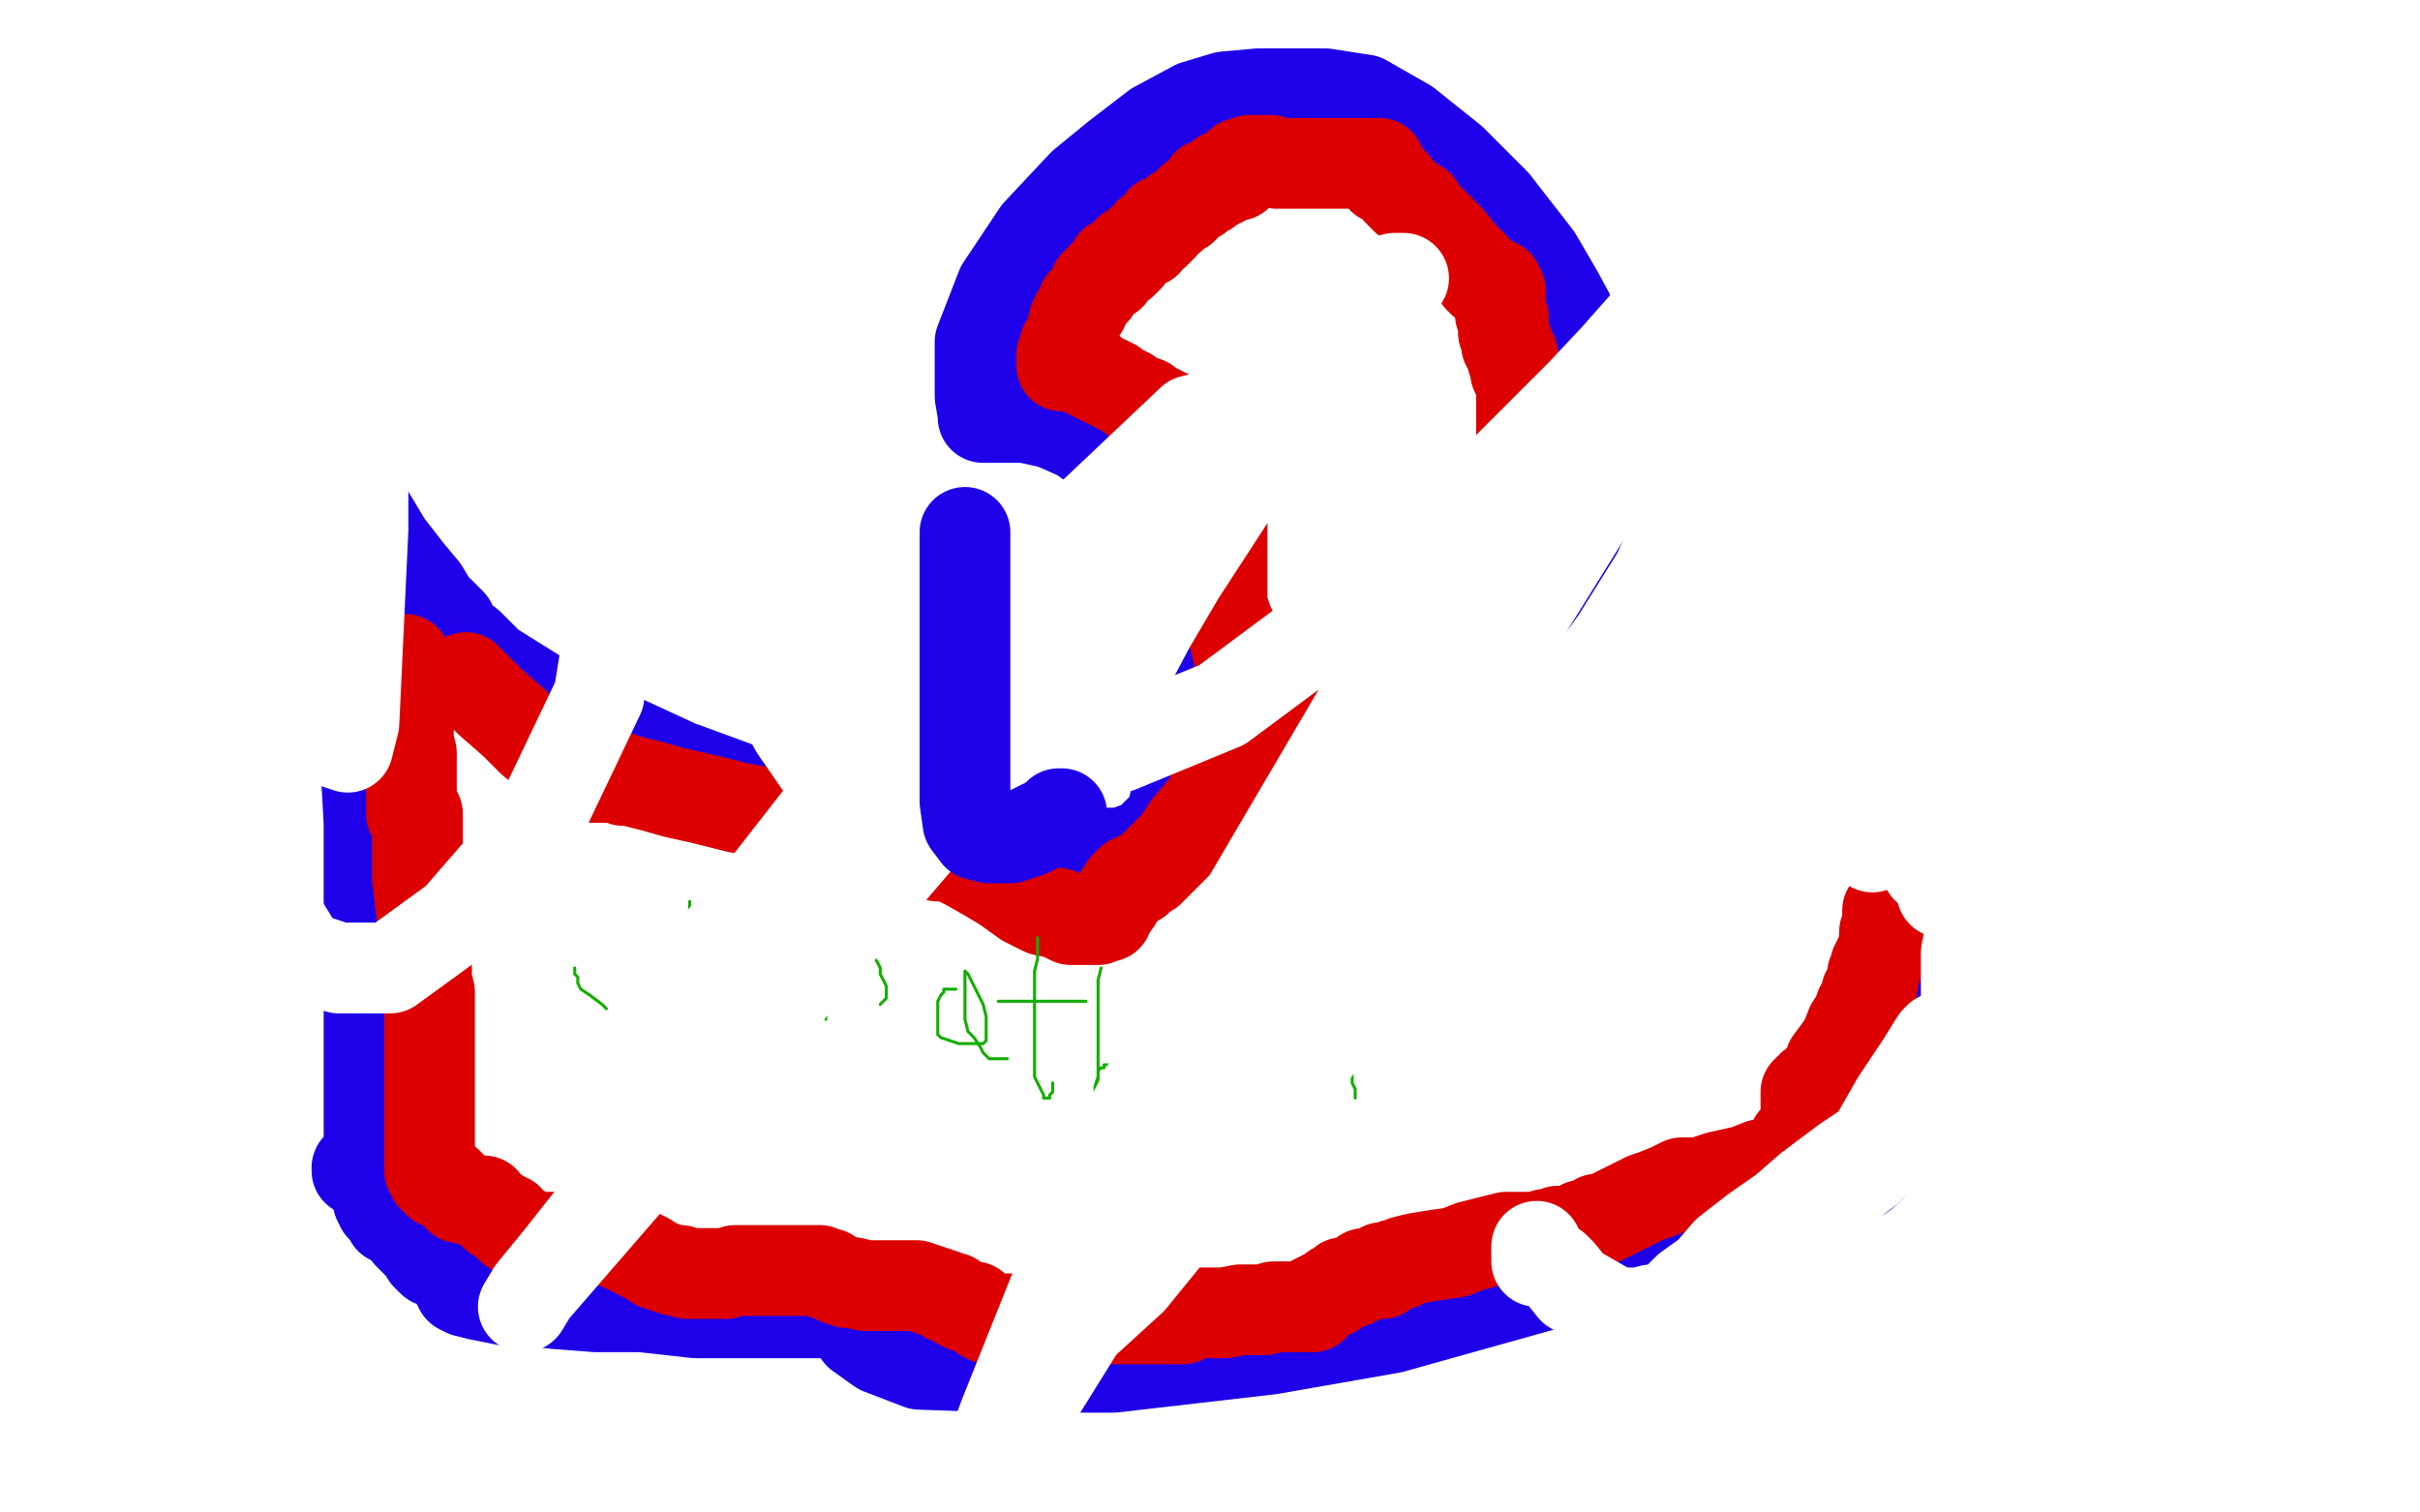
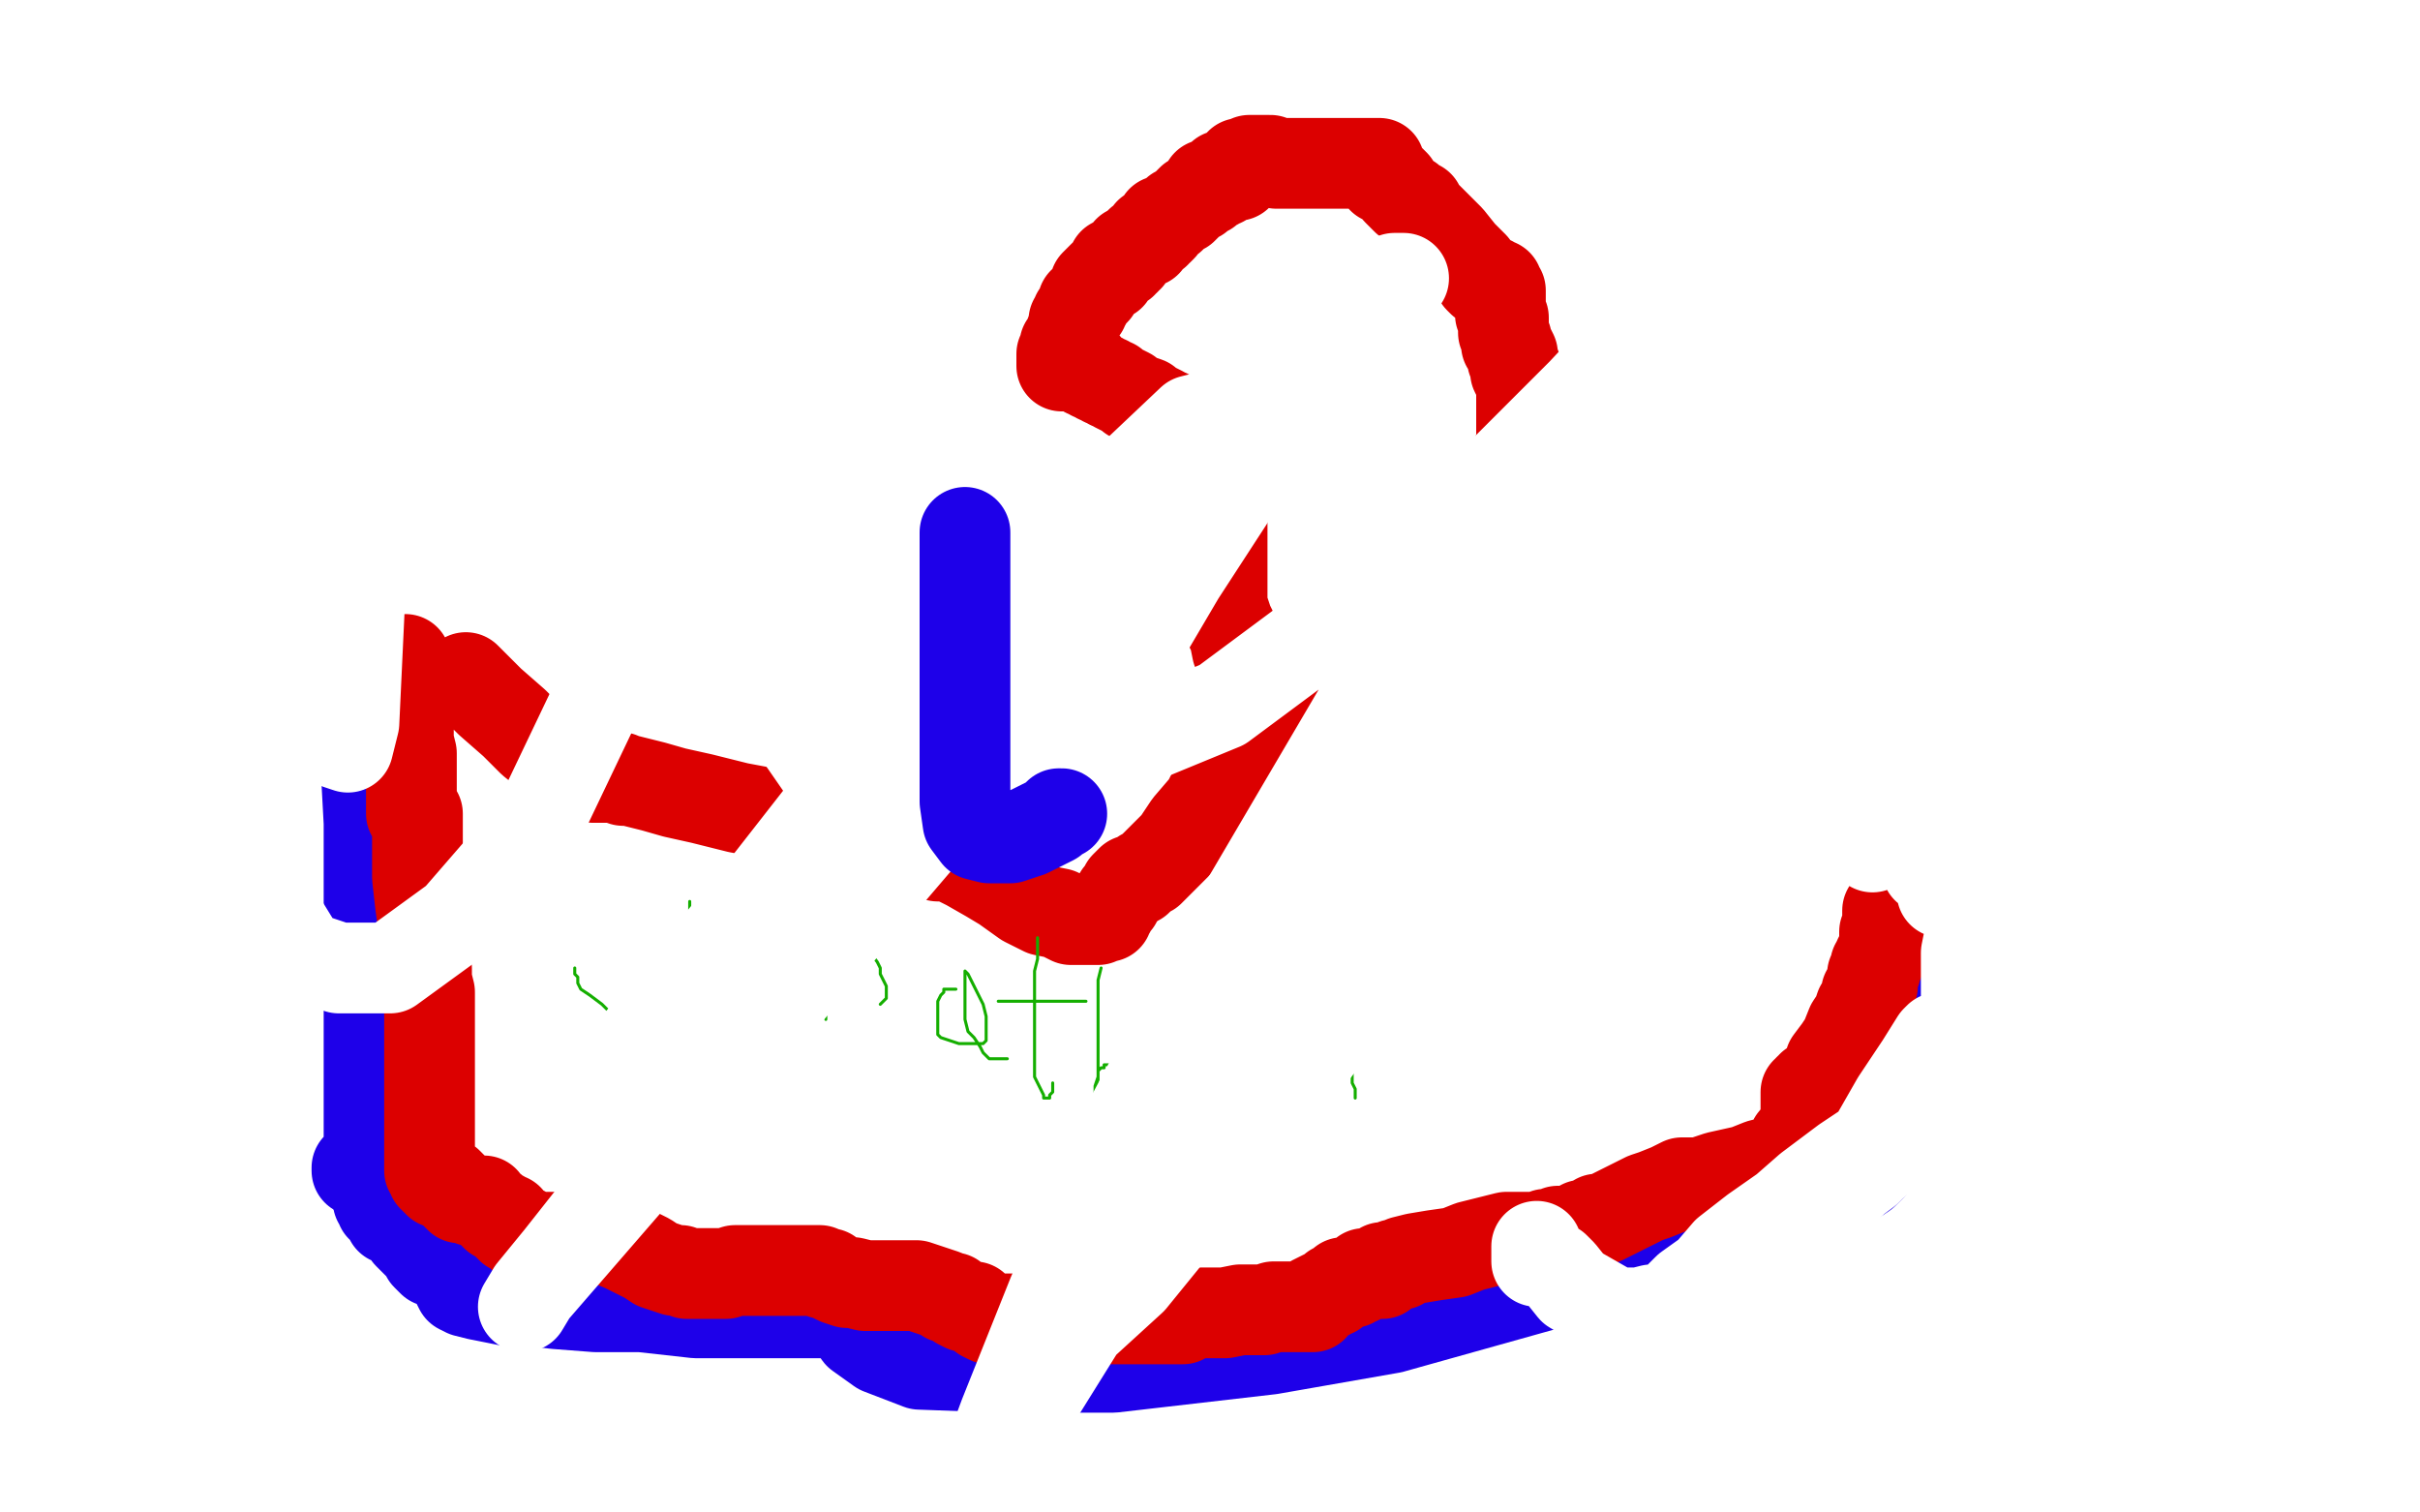
<svg xmlns="http://www.w3.org/2000/svg" width="800" height="500" version="1.1" style="stroke-antialiasing: false">
  <desc>This SVG has been created on https://colorillo.com/</desc>
-   <rect x="0" y="0" width="800" height="500" style="fill: rgb(255,255,255); stroke-width:0" />
-   <polyline points="102,103 102,104 102,104 102,106 102,106 102,111 102,111 102,116 102,116 102,124 102,124 105,134 105,134 108,144 108,144 111,151 114,157 118,164 122,170 128,180 135,189 140,195 143,200 146,203 148,205 149,206 150,208 151,210 155,213 162,220 178,230 198,241 224,253 254,264 281,272 305,278 323,280 343,282 358,282 371,282 379,279 387,271 390,258 390,245 390,235 390,226 390,216 390,203 390,192 390,179 390,170 390,165 388,162 386,160 384,158 381,157 379,156 378,156 377,156 377,155 373,155 370,153 364,149 357,144 348,140 339,138 335,138 329,138 325,138 325,137 324,131 324,124 324,113 331,95 343,77 358,61 369,52 382,42 395,35 405,32 416,31 427,31 438,31 451,33 465,41 480,53 494,67 508,85 515,97 522,110 524,117 528,127 529,134 529,140 529,147 529,154 527,163 520,179 512,192 502,207 490,219 479,231 471,238 462,246 458,251 453,255 451,257 449,258 448,258 446,258 444,250 441,251 441,257 441,265 441,274 443,283 445,291 449,298 453,305 458,310 465,314 472,315 482,315 489,315 499,310 509,305 516,301 521,298 527,291 530,282 533,268 535,256 536,246 536,243 536,239 536,237 536,235 535,236 535,238 535,241 535,243 535,248 535,254 536,261 539,268 541,276 542,280 544,284 545,286 547,288 547,287 547,286 547,285 547,280 549,269 553,259 561,240 567,223 575,204 581,186 587,171 591,162 594,152 596,147 596,145 597,144" style="fill: none; stroke: #1e00e9; stroke-width: 30; stroke-linejoin: round; stroke-linecap: round; stroke-antialiasing: false; stroke-antialias: 0; opacity: 1.0" />
  <polyline points="99,123 106,147 106,147 113,185 113,185 120,235 120,235 122,272 122,272 122,319 122,319 122,351 122,351 122,365 122,365 122,379 121,384 119,387 118,387 118,386" style="fill: none; stroke: #1e00e9; stroke-width: 30; stroke-linejoin: round; stroke-linecap: round; stroke-antialiasing: false; stroke-antialias: 0; opacity: 1.0" />
  <polyline points="595,142 597,143 597,143 598,143 598,143 599,143 599,143 603,144 603,144 608,147 608,147 616,152 616,152 620,156 620,156 628,166 632,173 639,185 647,199 649,206 652,213 652,218 653,220 653,223 653,229 653,241 651,266 649,286 647,307 645,325 641,340 638,352 633,362 628,371 624,378 620,384 616,388 613,390 610,392 606,393 604,394 603,393 602,393 589,399 571,406 548,413 510,425 460,439 420,446 368,452 331,452 304,451 291,446 284,441 279,434 275,434 267,434 258,434 245,434 230,434 212,432 197,432 184,431 175,430 168,430 163,429 158,428 154,427 152,426 151,424 151,419 150,419 149,419 147,417 145,417 143,417 141,415 140,413 136,409 135,408 134,406 133,405 133,404 131,404 130,403 129,403 128,401 128,400 127,400 127,399 126,399 126,397 125,397" style="fill: none; stroke: #1e00e9; stroke-width: 30; stroke-linejoin: round; stroke-linecap: round; stroke-antialiasing: false; stroke-antialias: 0; opacity: 1.0" />
  <polyline points="134,218 134,219 134,219 134,221 134,221 134,222 134,222 134,224 134,224 134,225 134,225 134,227 134,227 134,230 134,230 134,232 134,234 134,237 134,238 135,240 135,242 135,243 135,245 136,249 136,252 136,255 136,259 136,262 136,265 136,267 136,268 136,269 137,270 138,269 138,271 138,275 138,282 138,290 139,299 140,306 140,310 140,315 141,320 141,324 142,328 142,331 142,334 142,335 142,336 142,338 142,339 142,340 142,341 142,342 142,343 142,345 142,347 142,351 142,356 142,360 142,365 142,370 142,373 142,375 142,377 142,379 142,380 142,381 142,382 142,383 142,384 142,385 142,386 142,387 143,388 143,389 144,390 145,390 145,391 147,391 148,391 149,392 150,393 151,394 151,395 152,396 154,396 156,397 158,397 160,397 160,398 161,399 162,400 163,400 163,401 164,401 164,402 166,402 167,403 168,403 168,405 169,405 169,406 170,406 171,406 171,407 172,407 173,407 173,409 174,409 176,409 180,409 185,409 189,409 193,409 196,409 198,409 201,410 206,412 210,414 214,416 217,418 220,419 223,420 225,420 227,421 229,421 230,421 231,421 232,421 233,421 234,421 236,421 238,421 240,421 243,420 245,420 247,420 249,420 251,420 253,420 254,420 257,420 260,420 262,420 265,420 267,420 269,420 270,420 271,420 272,421 274,421 275,422 277,423 280,424 282,424 286,425 289,425 291,425 292,425 296,425 300,425 303,425 306,426 309,427 312,428 313,429 315,429 316,430 317,431 319,432 320,432 322,432 324,434 325,435 327,436 329,436 332,436 335,436 341,436 348,436 356,436 360,436 367,436 371,436 374,436 376,436 378,436 380,436 382,436 384,436 386,436 388,436 390,436 391,436 392,434 393,434 395,434 400,434 405,434 410,433 415,433 418,433 421,432 423,432 424,432 426,432 427,432 429,432 430,432 432,432 434,432 434,430 436,429 438,428 439,428 440,427 441,427 441,426 442,426 444,424 446,424 447,424 448,423 449,423 450,422 451,422 451,421 453,421 454,421 455,421 456,421 457,421 457,419 459,419 460,419 461,418 462,418 463,418 464,417 468,416 474,415 481,414 486,412 494,410 498,409 501,409 502,409 503,409 504,409 505,409 507,409 509,409 511,408 513,408 515,407 516,407 518,407 520,407 521,406 522,406 523,405 525,405 527,404 528,403 530,403 532,402 534,401 538,399 540,398 544,396 547,395 552,393 556,391 558,391 562,391 568,389 577,387 582,385 586,384 588,384 589,384 590,383 591,382 592,381 592,379 593,378 593,377 595,377 595,376 596,375 596,374 596,372 597,371 597,369 597,367 597,366 597,365 597,363 597,362 597,361 598,361 598,360 599,360 599,359 600,359 601,359 602,359 602,358 603,358 604,358 604,357 604,356 605,351 608,347 610,344 612,339 614,336 615,333 617,330 617,328 619,326 619,325 619,324 619,322 620,321 620,319 621,318 621,317 623,313 623,311 623,309 623,308 624,307 624,305 624,304 624,303 624,302 624,301 626,301 626,300 627,299 627,297 627,292 627,286 627,278 627,270 627,263 627,259 627,255 627,253 627,252 627,251 627,249 627,248 627,246 627,245 627,243 628,240 628,236 629,233 630,229 630,227 630,225 631,225 631,222 631,218 631,214 630,208 628,200 627,196 626,191 625,188 625,186 625,184 625,183 625,182 625,181 625,179 625,175 625,173 625,171 624,169 624,168 623,168 623,167 623,166 622,166 622,165 621,165 621,163 620,163 619,162 618,162 617,162 616,162 615,162 615,163 613,167 613,169 612,171 611,176 610,180 609,184 608,186 607,188 607,189 607,190 606,191 605,192 605,193 604,193 604,194 602,196 602,198 602,199 601,200 600,202 598,203 597,205 596,207 594,209 592,213 590,215 588,218 587,220 587,222 586,224 586,226 585,228 584,231 582,234 580,238 578,240 576,243 575,246 573,248 573,250 572,252 572,254 572,255 571,257 571,258 571,259 571,260 571,261 569,263 569,264 569,265 569,267 568,268 568,269 568,270 567,271 567,272 567,273 567,274 567,275 567,277 567,278 567,279 567,280 567,281 567,282 567,283 567,284 566,284 565,286 565,287 564,288 564,289 563,289 563,291 562,291 562,292 561,293 561,294 560,294 560,295 559,296 559,297 557,297 557,299 556,299 556,301 555,302 554,302 554,303 552,303 551,303 550,303 549,303 548,303 547,303 546,303 545,302 544,302 543,302 542,302 541,302 540,302 539,303 538,304 537,305 536,305 534,306 533,307 531,309 530,309 529,310 527,310 526,311 524,311 523,312 521,313 520,313 519,313 518,314 517,314 516,314 516,316 514,316 513,316 512,316 511,317 510,317 508,317 505,317 502,317 499,317 497,318 496,318 494,318 493,318 492,318 490,318 489,318 487,318 486,318 485,318 483,319 481,319 479,319 478,319 477,319 476,319 475,319 474,319 473,319 472,319 471,319 470,319 469,319 468,319 467,319 466,319 464,319 463,319 462,319 461,319 461,318 459,318 454,314 451,311 447,307 442,303 439,300 437,298 436,297 435,297 434,296 433,296 433,294 432,293 432,292 432,291 432,290 432,288 432,287 432,286 432,285 432,284 432,283 432,281 432,280 432,279 432,278 432,277 432,276 432,275 432,274 432,273 432,272 432,271 432,270 432,269 432,268 432,267 432,264 431,259 431,256 430,251 430,248 429,246 429,245 429,244 429,243 429,242 431,241 432,241 433,240 434,240 434,238 435,238 437,238 438,237 438,235 439,235 440,234 441,234 444,232 446,231 449,229 452,228 453,226 455,225 457,224 459,223 461,223 462,222 464,222 466,221 468,221 471,220 473,219 475,218 477,216 479,215 480,214 481,212 481,211 481,210 482,209 482,208 482,206 483,205 483,204 484,203 484,202 485,200 485,199 486,198 486,197 487,196 487,195 487,194 489,192 492,188 494,184 496,182 498,178 499,176 499,174 499,172 499,171 499,170 499,169 499,168 499,167 500,167 500,166 500,165 501,163 501,162 502,161 502,160 502,159 502,158 502,157 502,156 502,155 502,154 502,153 502,152 502,151 502,149 503,148 503,147 503,146 503,145 503,144 503,143 503,142 503,141 503,139 503,138 503,137 503,136 503,135 503,134 503,133 503,132 503,131 503,130 503,128 502,125 501,123 501,121 500,119 500,117 499,115 498,114 498,112 497,110 497,109 497,107 497,105 496,104 496,102 496,101 496,100 496,99 496,98 496,96 495,95 495,94 494,94 493,93 492,93 491,93 490,93 489,92 487,88 483,84 479,79 475,75 473,73 470,70 469,68 467,67 466,66 465,66 464,65 463,64 462,63 461,61 460,60 459,59 458,59 457,59 457,57 456,57 456,55 456,54 454,54 451,54 448,54 445,54 443,54 439,54 435,54 432,54 429,54 427,54 425,54 424,54 422,54 420,53 419,53 418,53 417,53 416,53 415,53 414,53 413,53 413,54 411,54 410,54 410,56 409,56 409,58 407,58 405,58 404,58 404,60 403,60 402,61 401,61 400,61 399,61 399,63 397,64 396,65 394,66 392,68 391,69 389,70 388,71 387,72 385,73 384,73 384,75 383,76 382,76 382,77 380,77 380,78 379,79 379,80 377,80 376,81 375,82 374,83 373,83 373,85 372,85 372,86 371,86 371,87 369,87 368,87 367,89 367,91 365,91 364,92 363,93 362,94 362,96 361,97 360,98 359,99 359,100 358,100 358,102 357,103 356,104 356,105 355,106 355,107 355,109 354,110 354,111 354,112 353,113 353,114 352,114 352,116 351,117 351,118 351,119 351,120 351,121 352,121 353,121 354,121 356,121 357,121 358,121 359,121 359,123 360,123 361,124 362,124 363,125 364,125 365,126 366,126 367,127 368,127 369,128 371,129 373,130 374,131 376,132 379,133 380,134 382,135 384,136 385,137 386,137 386,138 387,138 389,140 391,141 393,143 395,144 396,145 397,145 397,146 397,148 398,149 400,153 400,155 401,157 402,159 403,160 403,161 403,162 403,163 403,164 403,165 403,166 403,167 403,168 403,169 404,170 404,171 404,173 404,175 404,177 404,179 404,180 404,182 404,183 404,184 404,185 404,186 404,187 404,188 404,189 404,190 404,191 404,193 404,196 404,200 406,206 408,210 409,215 411,219 412,222 412,224 412,225 412,226 412,227 412,228 412,229 412,230 412,231 412,232 412,233 412,234 412,235 412,236 412,237 412,238 411,239 411,240 411,241 409,241 409,242 409,243 409,245 409,246 409,247 407,247 407,248 407,250 407,251 406,252 406,253 406,254 405,256 401,262 399,266 393,273 389,279 385,283 382,286 380,288 378,289 376,291 374,291 372,293 371,295 370,296 369,298 368,299 367,300 367,301 366,301 366,303 364,303 363,304 361,304 358,304 354,304 350,302 345,301 339,298 332,293 327,290 320,286 316,284 314,283 312,283 311,283 310,283 310,282 309,282 299,281 288,279 275,275 260,270 244,267 232,264 223,262 216,260 212,259 208,258 206,258 205,257 204,257 200,257 196,257 192,256 186,253 176,245 170,239 162,232 158,228 155,225 154,224" style="fill: none; stroke: #dc0000; stroke-width: 30; stroke-linejoin: round; stroke-linecap: round; stroke-antialiasing: false; stroke-antialias: 0; opacity: 1.0" />
  <polyline points="228,298 228,299 228,299 228,301 228,301 228,303 228,303 228,305 228,305 228,307 228,307 228,309 228,309 228,312 228,312 228,315 228,319 228,324 226,327 224,333 222,334 220,336 217,338 215,338 211,338 208,338 203,336 199,332 195,329 192,327 191,325 191,324 191,323 190,322 190,321 190,320" style="fill: none; stroke: #14ae00; stroke-width: 1; stroke-linejoin: round; stroke-linecap: round; stroke-antialiasing: false; stroke-antialias: 0; opacity: 1.0" />
  <polyline points="247,324 245,325 245,325 245,327 245,327 243,327 243,327 243,328 243,328 243,329 243,329 243,330 243,331 243,332 243,333 244,333 245,334 246,334 247,334 248,334 249,334 250,334 251,334 252,334 253,334 254,333 255,332 256,331 257,330 257,329 257,328 257,327 257,325 257,324 255,322 253,321 251,319 249,317 248,316 246,315 245,314 244,314 244,312 243,312 243,311 242,311 242,312 242,313 242,315 242,316 242,317 242,318 242,319 242,320 242,321 242,322 242,323 242,324" style="fill: none; stroke: #14ae00; stroke-width: 1; stroke-linejoin: round; stroke-linecap: round; stroke-antialiasing: false; stroke-antialias: 0; opacity: 1.0" />
  <polyline points="273,316 273,318 273,318 273,320 273,320 273,322 273,322 273,327 273,327 273,331 273,331 273,333 273,333 273,337 273,336 273,334 273,329 273,324 276,317 278,313 280,310 281,309 282,309 283,309 284,309 285,309 285,311 287,314 290,318 291,320 291,322 292,324 293,326 293,327 293,328 293,329 293,330 292,331 291,332" style="fill: none; stroke: #14ae00; stroke-width: 1; stroke-linejoin: round; stroke-linecap: round; stroke-antialiasing: false; stroke-antialias: 0; opacity: 1.0" />
  <polyline points="316,327 315,327 315,327 314,327 314,327 313,327 313,327 312,327 312,328 311,329 310,331 310,335 310,337 310,340 310,342 311,343 314,344 317,345 320,345 322,345 324,345 325,345 326,344 326,342 326,340 326,336 325,332 323,328 322,326 321,324 320,322 319,321 319,323 319,325 319,328 319,334 319,337 320,341 322,343 324,346 325,348 327,350 328,350 329,350 330,350 331,350 333,350" style="fill: none; stroke: #14ae00; stroke-width: 1; stroke-linejoin: round; stroke-linecap: round; stroke-antialiasing: false; stroke-antialias: 0; opacity: 1.0" />
  <polyline points="343,310 343,312 343,312 343,313 343,313 343,315 343,315 343,317 343,317 342,321 342,321 342,326 342,326 342,328 342,328 342,333 342,337 342,343 342,348 342,352 342,356 344,360 345,362 345,363 347,363 347,362 348,361 348,358" style="fill: none; stroke: #14ae00; stroke-width: 1; stroke-linejoin: round; stroke-linecap: round; stroke-antialiasing: false; stroke-antialias: 0; opacity: 1.0" />
  <polyline points="331,331 330,331 330,331 332,331 332,331 336,331 336,331 341,331 341,331 346,331 346,331 351,331 351,331 354,331 354,331 356,331 358,331 359,331" style="fill: none; stroke: #14ae00; stroke-width: 1; stroke-linejoin: round; stroke-linecap: round; stroke-antialiasing: false; stroke-antialias: 0; opacity: 1.0" />
  <polyline points="364,320 363,324 363,324 363,328 363,328 363,334 363,334 363,340 363,340 363,345 363,345 363,348 363,348 363,350 363,350 363,351 363,352 363,354 363,357 362,361 362,363 362,366 362,367 362,368 362,367 362,365 362,362 362,359 363,356 363,355 363,354 364,353 365,353 365,352 367,352 369,351 370,350 372,350 372,349 374,349 375,349 376,349 377,349 378,349 379,349 381,349 382,350 382,352 383,355 383,358 383,360 383,362 383,363" style="fill: none; stroke: #14ae00; stroke-width: 1; stroke-linejoin: round; stroke-linecap: round; stroke-antialiasing: false; stroke-antialias: 0; opacity: 1.0" />
  <polyline points="389,342 389,343 389,343 389,345 389,345 389,347 389,347 388,348 388,348 388,350 388,350 388,352 388,352 388,353 388,353 389,354 391,356 394,359 396,361 399,363 402,365 404,366 405,366 406,366 406,365 406,363 406,360 406,356 406,354 406,352 406,351 406,349 405,348 404,346 403,344 403,343 402,342 402,341 401,340 400,340 399,340 397,340 396,339 395,339 394,339 393,339 392,339 390,341 389,342 389,344 388,345" style="fill: none; stroke: #14ae00; stroke-width: 1; stroke-linejoin: round; stroke-linecap: round; stroke-antialiasing: false; stroke-antialias: 0; opacity: 1.0" />
  <polyline points="402,345 402,347 402,347 402,348 402,348 402,350 402,350 402,351 402,351 402,353 402,353 402,355 402,355 402,357 402,357 402,358 402,359 403,359 404,360 405,361 406,361 407,361 408,361 409,361 410,361 411,361 412,361 413,361 414,361 415,361 415,360" style="fill: none; stroke: #14ae00; stroke-width: 1; stroke-linejoin: round; stroke-linecap: round; stroke-antialiasing: false; stroke-antialias: 0; opacity: 1.0" />
  <polyline points="420,339 420,340 420,340 420,342 420,342 420,346 420,346 420,350 420,350 420,354 420,354 420,357 420,357 420,360 420,360 420,364 420,366 420,367 420,366 421,363 422,358 423,353 424,349 424,345 424,342 424,339 425,338 425,337 426,336 428,334 430,333 434,332 439,332 442,332 443,332 444,334 445,336 445,338 446,340 446,342 446,346 446,349 446,353 447,355 447,358 448,360 448,361 448,362 448,363" style="fill: none; stroke: #14ae00; stroke-width: 1; stroke-linejoin: round; stroke-linecap: round; stroke-antialiasing: false; stroke-antialias: 0; opacity: 1.0" />
  <polyline points="101,119 102,120 102,120 102,126 102,126 102,137 102,137 101,154 101,154 97,173 97,173 96,185 96,185 95,195 95,195 95,202 95,198 93,182 92,159 91,123 91,97 91,81 91,69 91,63 91,61 91,60 90,61 88,74 85,99 85,127 85,147 85,160 86,170 87,175 88,176 89,174 91,153 95,116 99,78 102,48 105,26 106,12 106,9 106,12 106,32 104,78 103,127 103,161 103,200 104,218 108,236 110,242 112,246 115,247 117,239 120,175 120,88 120,43 120,19 103,10 96,55 90,125 88,200 92,303 100,316 112,320 129,320 151,304 177,274 198,230 211,148 208,63 207,81 205,95 205,107 205,122 214,146 231,183 246,210 263,241 272,254 281,264 292,267 299,263 299,264 280,292 271,306 261,320 250,334 219,372 200,397 185,416 176,427 173,432 176,427 215,382 257,332 310,270 329,245 355,207 365,192 372,176 372,172 373,167 369,167 353,180 329,209 305,242 278,284 265,309 256,324 251,331 248,336 248,333 269,303 301,259 344,203 377,164 390,149 398,138 394,139 357,174 304,228 254,292 236,314 218,339 209,349 202,357 206,351 239,311 280,263 345,194 412,130 434,111 445,103 461,92 464,92 444,114 416,150 390,190 380,207 371,224 365,238 364,246 370,247 404,233 439,207 485,168 523,130 553,98 562,87 567,81 536,116 503,158 458,220 411,300 371,375 348,428 332,468 322,495 558,116 552,124 529,157 485,226 372,395 358,417 349,434 346,442 346,444 351,444 374,423 422,364 488,276 542,201 564,168 574,153 588,132 594,122 589,128 561,169 526,225 493,275 474,308 468,318 460,336 460,339 476,333 516,295 589,209 614,177 626,165 635,155 643,147 643,149 626,184 594,231 551,290 519,328 507,343 496,355 488,364 486,367 490,362 500,346 521,317 565,254 609,182 639,131 659,90 665,76 652,94 627,136 596,195 563,252 530,304 511,334 505,344 496,356 493,361 502,346 529,307 566,242 566,243 566,244 556,262 546,277 540,290 537,301 535,309 533,317 532,323 532,325 541,314 566,279 600,229 621,192 633,167 639,153 641,144 634,140 616,159 587,198 555,244 526,292 515,314 510,325 506,333 509,327 526,299 559,236 584,192 602,154 609,140 616,124 620,117 620,116 618,122 605,143 580,182 551,230 529,270 515,294 509,306 505,313 517,297 539,261 580,199 609,153 633,119 640,112 650,101 654,99 654,111 642,135 621,172 596,216 579,245 574,254 566,268 563,273 569,270 587,254 628,214 657,184 668,172 676,165 682,158 676,166 654,193 622,234 578,291 561,312 543,336 535,346 530,353 530,354 544,340 577,303 617,251 634,228 640,218 645,208 638,215 625,229 606,254 582,285 572,297 562,308 555,316 553,318 554,317 571,297 599,265 620,243 628,236 639,227 643,223 642,224 629,239 611,263 587,290 579,300 575,303 565,314 565,313 584,290 624,241 655,204 678,175 685,166 690,160 680,176 666,197 655,213 641,238 628,260 625,267 621,276 619,280 620,276 634,256 662,217 681,189 686,182 692,174 692,177 686,191 677,207 667,226 656,244 650,257 643,270 640,278 638,284 637,287 637,284 649,260 659,239 662,233 666,222 666,223 660,242 652,262 647,275 644,284 642,292 642,295 643,293 645,293 652,288 657,282 661,278 663,276 663,278 659,282 657,289 654,296 653,303 651,310 650,315 650,322 650,327 650,333 649,338 648,341 648,344 647,347 647,349 646,351 645,353 645,355 645,356 645,357 644,358 644,360 643,362 641,365 638,368 634,372 629,376 624,381 619,385 617,387 613,390 612,391 611,391 611,392 611,390 613,388 617,383 622,378 626,373 630,368 633,362 636,356 639,351 640,347 641,344 641,343 640,344 635,352 627,364 619,378 612,388 604,401 597,410 592,418 588,425 583,431 581,433 580,435 580,436 578,436 577,436 576,436 575,436 574,436 573,436 572,436 571,436 571,435 574,428 582,419 593,407 603,396 611,389 615,383 619,380 620,378 619,378 610,384 598,393 590,400 580,407 571,414 565,421 558,426 554,430 549,433 546,433 542,434 539,434 534,434 527,430 520,426 516,421 514,419 512,418 511,417 510,417 509,417 508,417 508,416 508,412" style="fill: none; stroke: #ffffff; stroke-width: 30; stroke-linejoin: round; stroke-linecap: round; stroke-antialiasing: false; stroke-antialias: 0; opacity: 1.0" />
  <polyline points="319,176 319,193 319,221 319,237 319,254 319,265 320,272 323,276 327,277 331,277 334,277 340,275 344,273 348,271 350,269 351,269" style="fill: none; stroke: #1e00e9; stroke-width: 30; stroke-linejoin: round; stroke-linecap: round; stroke-antialiasing: false; stroke-antialias: 0; opacity: 1.0" />
</svg>